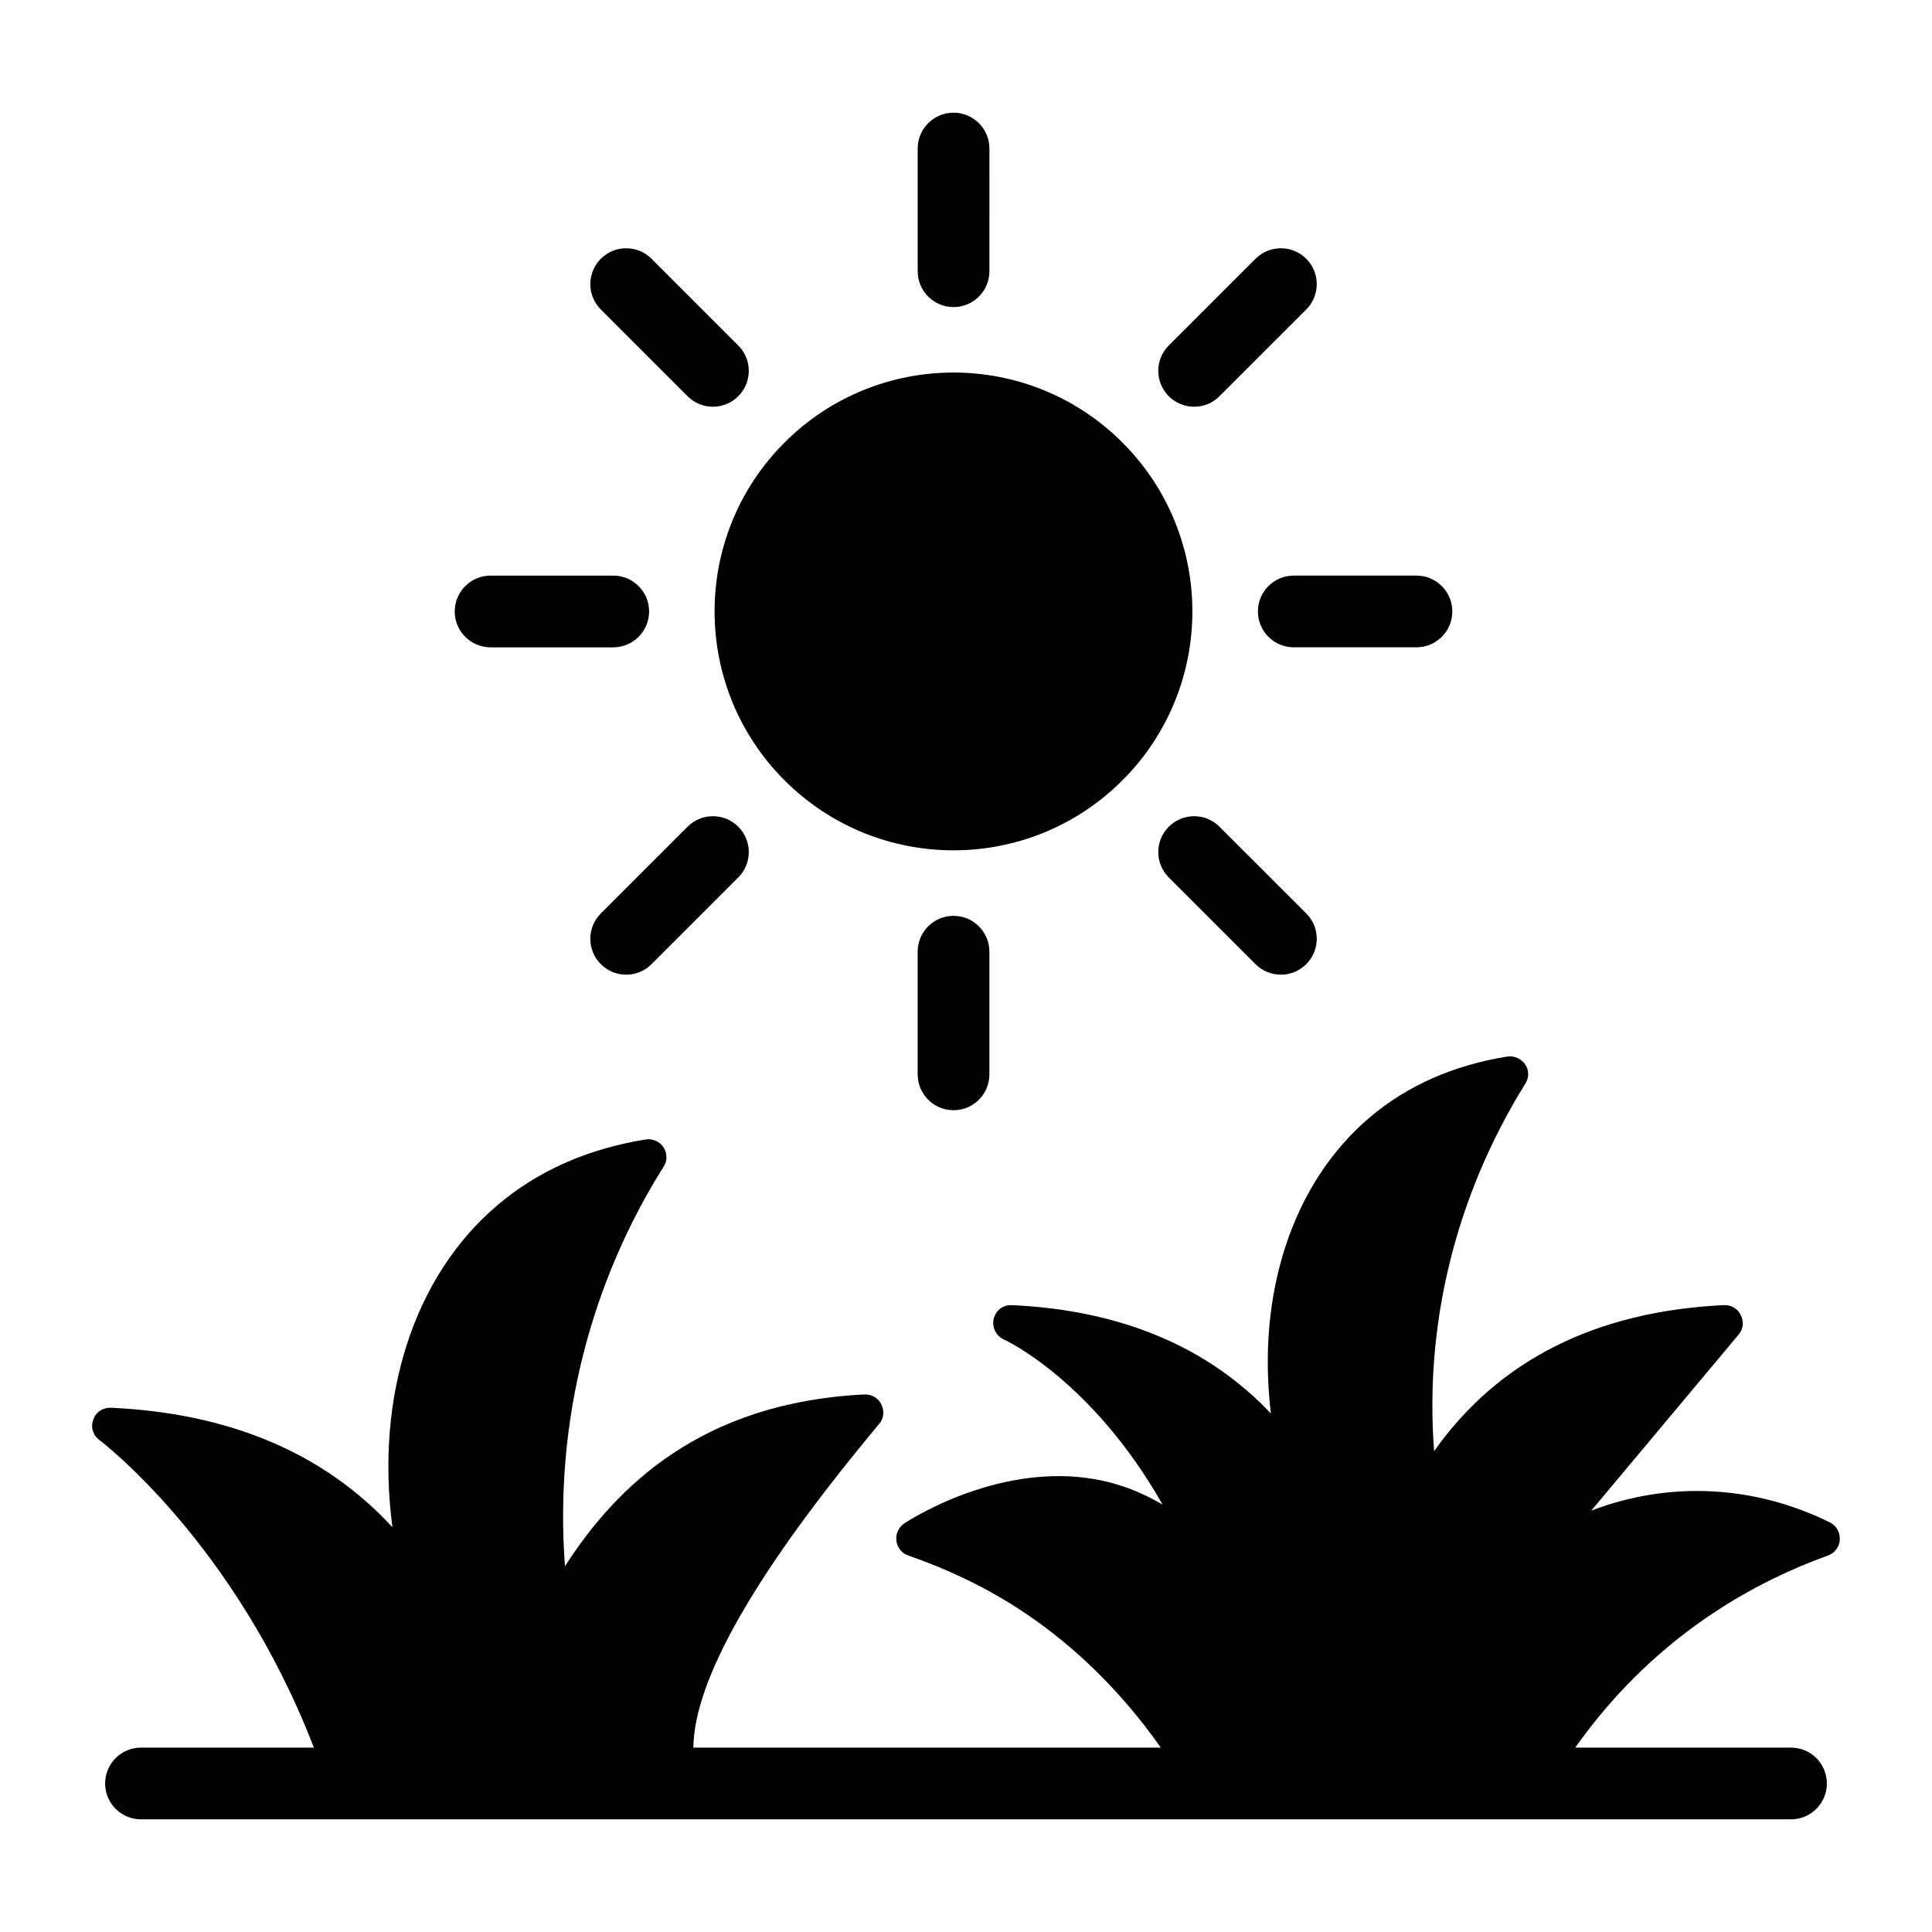
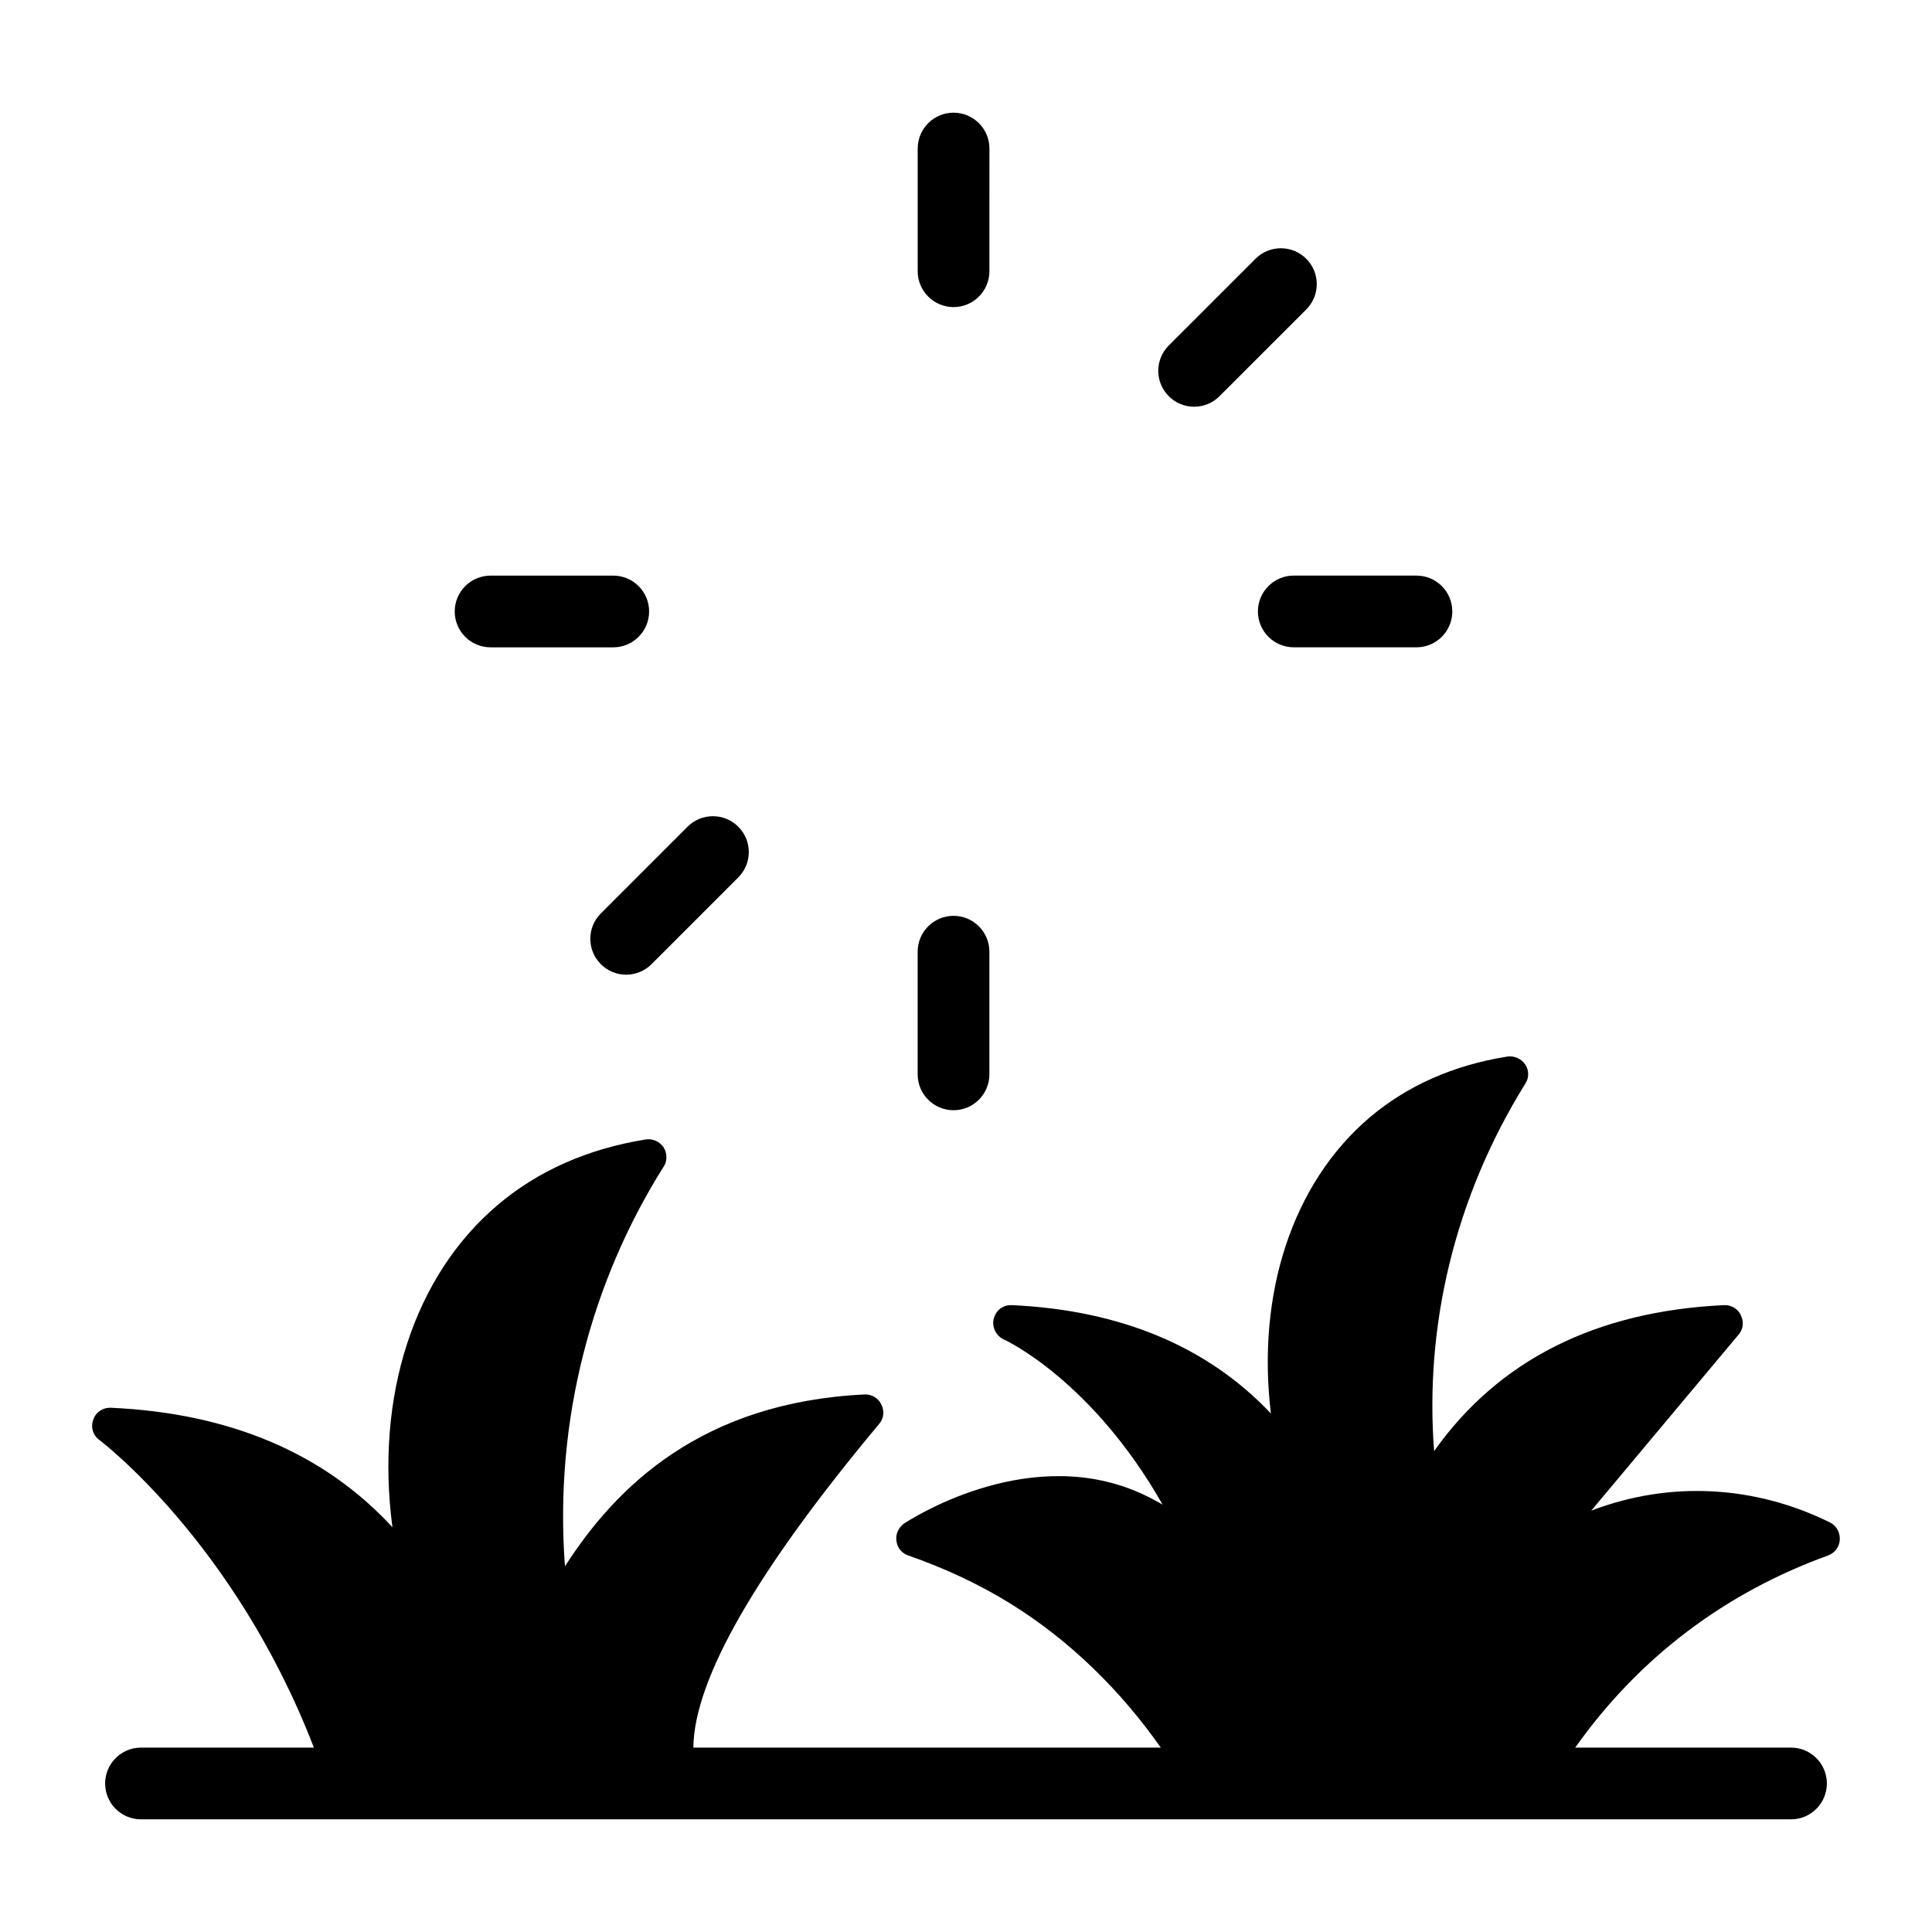
<svg xmlns="http://www.w3.org/2000/svg" fill="#000000" width="800px" height="800px" version="1.1" viewBox="144 144 512 512">
  <g>
-     <path d="m441.45 261.27c24.723 24.723 24.723 64.809 0 89.531-24.727 24.727-64.809 24.727-89.535 0-24.723-24.723-24.723-64.809 0-89.531 24.727-24.723 64.809-24.723 89.535 0" />
    <path d="m396.7 225.38c5.25 0 9.504-4.258 9.504-9.504l0.004-32.512c0-5.25-4.258-9.504-9.504-9.504-5.25 0-9.504 4.258-9.504 9.504v32.508c-0.004 5.25 4.254 9.508 9.5 9.508z" />
    <path d="m387.19 396.21v32.508c0 5.25 4.258 9.504 9.504 9.504 5.25 0 9.504-4.258 9.504-9.504v-32.508c0-5.25-4.258-9.504-9.504-9.504-5.246 0-9.504 4.254-9.504 9.504z" />
    <path d="m467.18 249 22.988-22.984c3.715-3.707 3.715-9.73 0-13.441-3.715-3.715-9.73-3.715-13.441 0l-22.988 22.984c-3.715 3.707-3.715 9.73 0 13.441 3.711 3.715 9.727 3.715 13.441 0z" />
    <path d="m326.21 363.09-22.984 22.984c-3.715 3.715-3.715 9.73 0 13.441 3.715 3.715 9.73 3.715 13.441 0l22.984-22.984c3.715-3.715 3.715-9.73 0-13.441-3.711-3.715-9.727-3.715-13.441 0z" />
    <path d="m477.36 306.04c0 5.25 4.258 9.504 9.504 9.504h32.508c5.25 0 9.504-4.258 9.504-9.504 0-5.25-4.258-9.504-9.504-9.504h-32.508c-5.25 0-9.504 4.254-9.504 9.504z" />
    <path d="m274.01 315.55h32.508c5.25 0 9.504-4.258 9.504-9.504 0-5.25-4.258-9.504-9.504-9.504h-32.508c-5.25 0-9.504 4.258-9.504 9.504 0 5.246 4.254 9.504 9.504 9.504z" />
-     <path d="m453.74 363.09c-3.715 3.715-3.715 9.734 0 13.441l22.988 22.984c3.715 3.715 9.73 3.715 13.441 0 3.715-3.715 3.715-9.734 0-13.441l-22.988-22.984c-3.715-3.715-9.73-3.715-13.441 0z" />
-     <path d="m326.21 249c3.715 3.715 9.73 3.715 13.441 0 3.715-3.715 3.715-9.73 0-13.441l-22.984-22.984c-3.715-3.715-9.73-3.715-13.441 0-3.715 3.715-3.715 9.73 0 13.441z" />
    <path d="m629 547.48c-20.023-9.891-42.582-11.086-63.309-3.137l39.07-46.676c1.234-1.426 1.426-3.422 0.57-5.133-0.762-1.711-2.566-2.758-4.469-2.66-34.031 1.617-59.793 14.641-76.809 38.688-2.547-33.086 5.406-67.172 24.145-97.34 1.047-1.52 1.047-3.613 0-5.133s-2.945-2.375-4.754-2.09c-14.258 2.281-26.52 7.699-36.504 16.16-20.531 17.492-29.945 46.77-26.141 78.422-16.73-17.68-39.734-27.375-68.633-28.707-2.473-0.094-4.277 1.426-4.848 3.707-0.477 2.188 0.664 4.469 2.758 5.418 0.285 0.094 23.289 10.742 42.016 43.727-2.473-1.426-5.039-2.758-7.699-3.801-29.375-11.789-59.508 7.984-60.836 8.84-1.426 1.047-2.281 2.852-1.996 4.562 0.191 1.805 1.426 3.328 3.137 3.898 9.602 3.328 18.82 7.606 27.375 12.93 15.355 9.586 28.762 22.629 39.543 37.973h-123.87c0.188-18.031 16.621-46.734 49.25-85.789 1.234-1.426 1.426-3.422 0.57-5.133-0.762-1.711-2.66-2.758-4.469-2.66-43.062 2.09-65.781 24.336-79.375 45.535-2.91-38.684 7.082-75.645 26.141-105.89 1.047-1.52 0.949-3.613 0-5.133-1.047-1.52-2.852-2.375-4.754-2.09-15.305 2.473-28.516 8.27-39.258 17.395-22.34 18.918-32.414 50.949-27.852 85.363-18.059-19.59-43.059-30.234-74.617-31.66-2.09-0.094-3.992 1.141-4.656 3.137-0.762 1.996-0.094 4.184 1.617 5.418 0.375 0.281 35.898 27.184 56.84 81.512h-45.82c-5.25 0-9.504 4.258-9.504 9.504 0 5.25 4.258 9.504 9.504 9.504h437.27c5.25 0 9.504-4.258 9.504-9.504 0-5.25-4.258-9.504-9.504-9.504h-57.184c17.035-24.059 39.961-41.133 66.977-50.902 1.805-0.664 3.043-2.281 3.137-4.184 0.098-1.902-0.855-3.707-2.566-4.562z" />
  </g>
</svg>